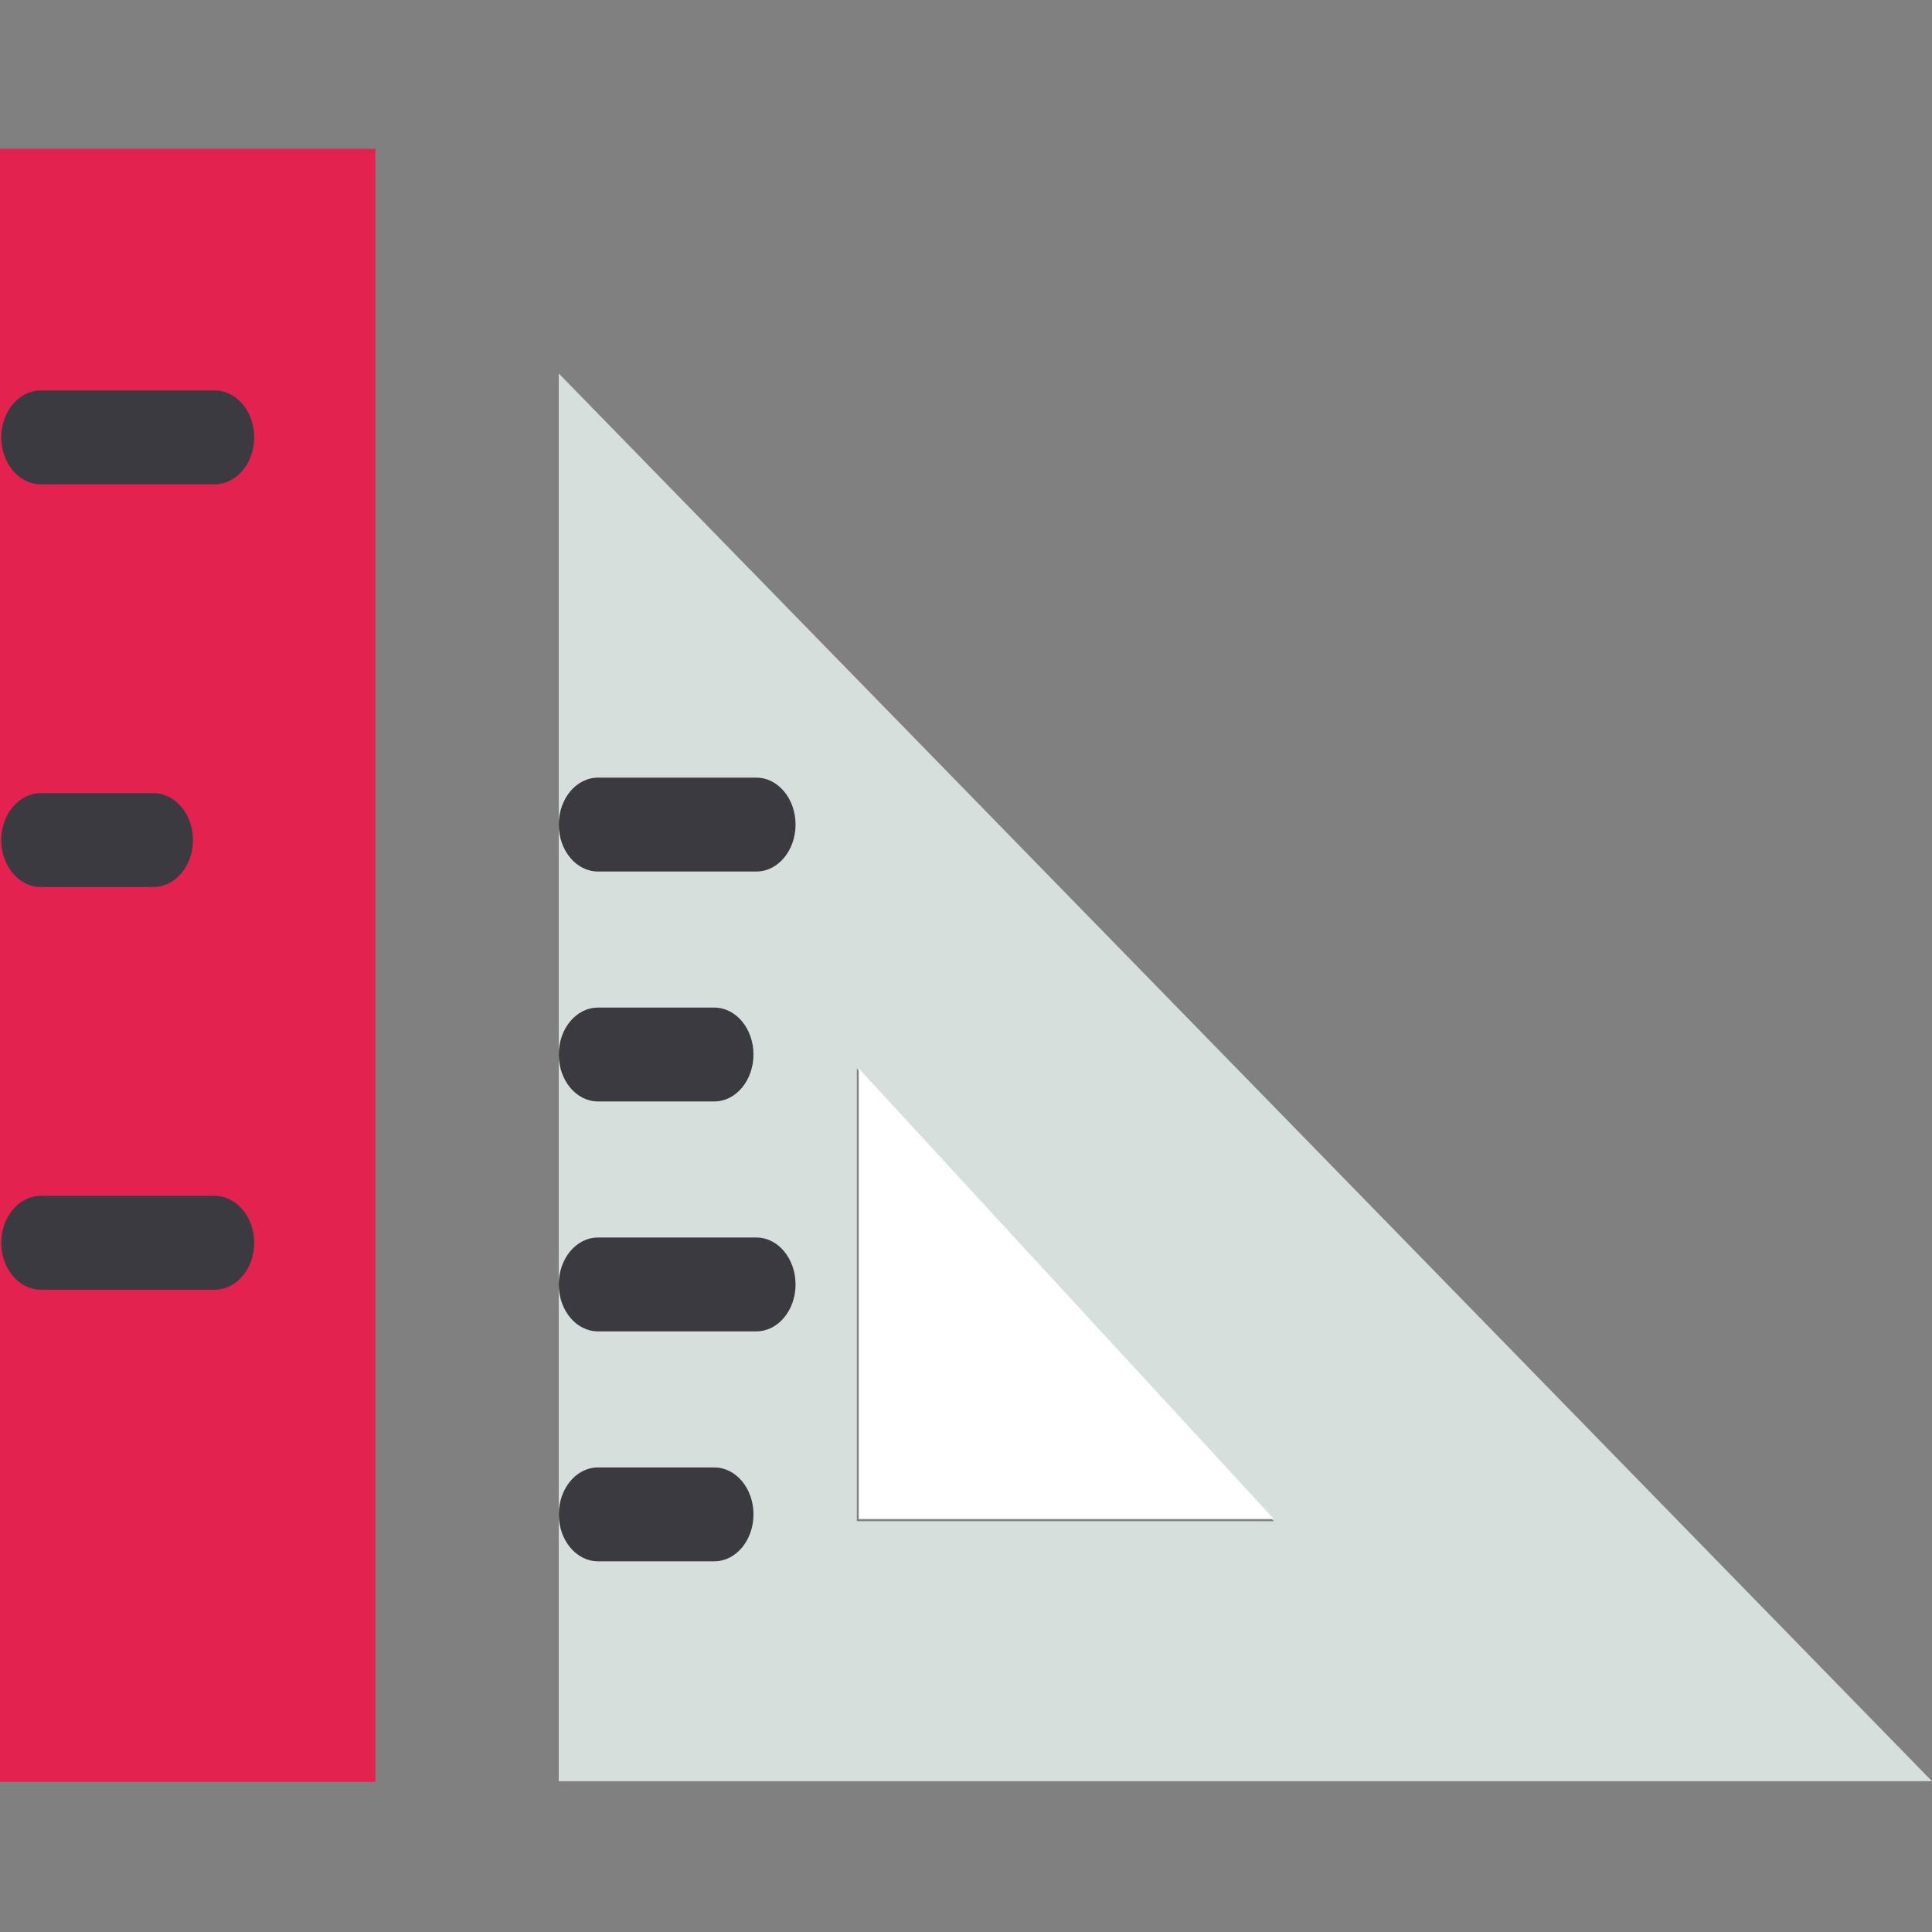
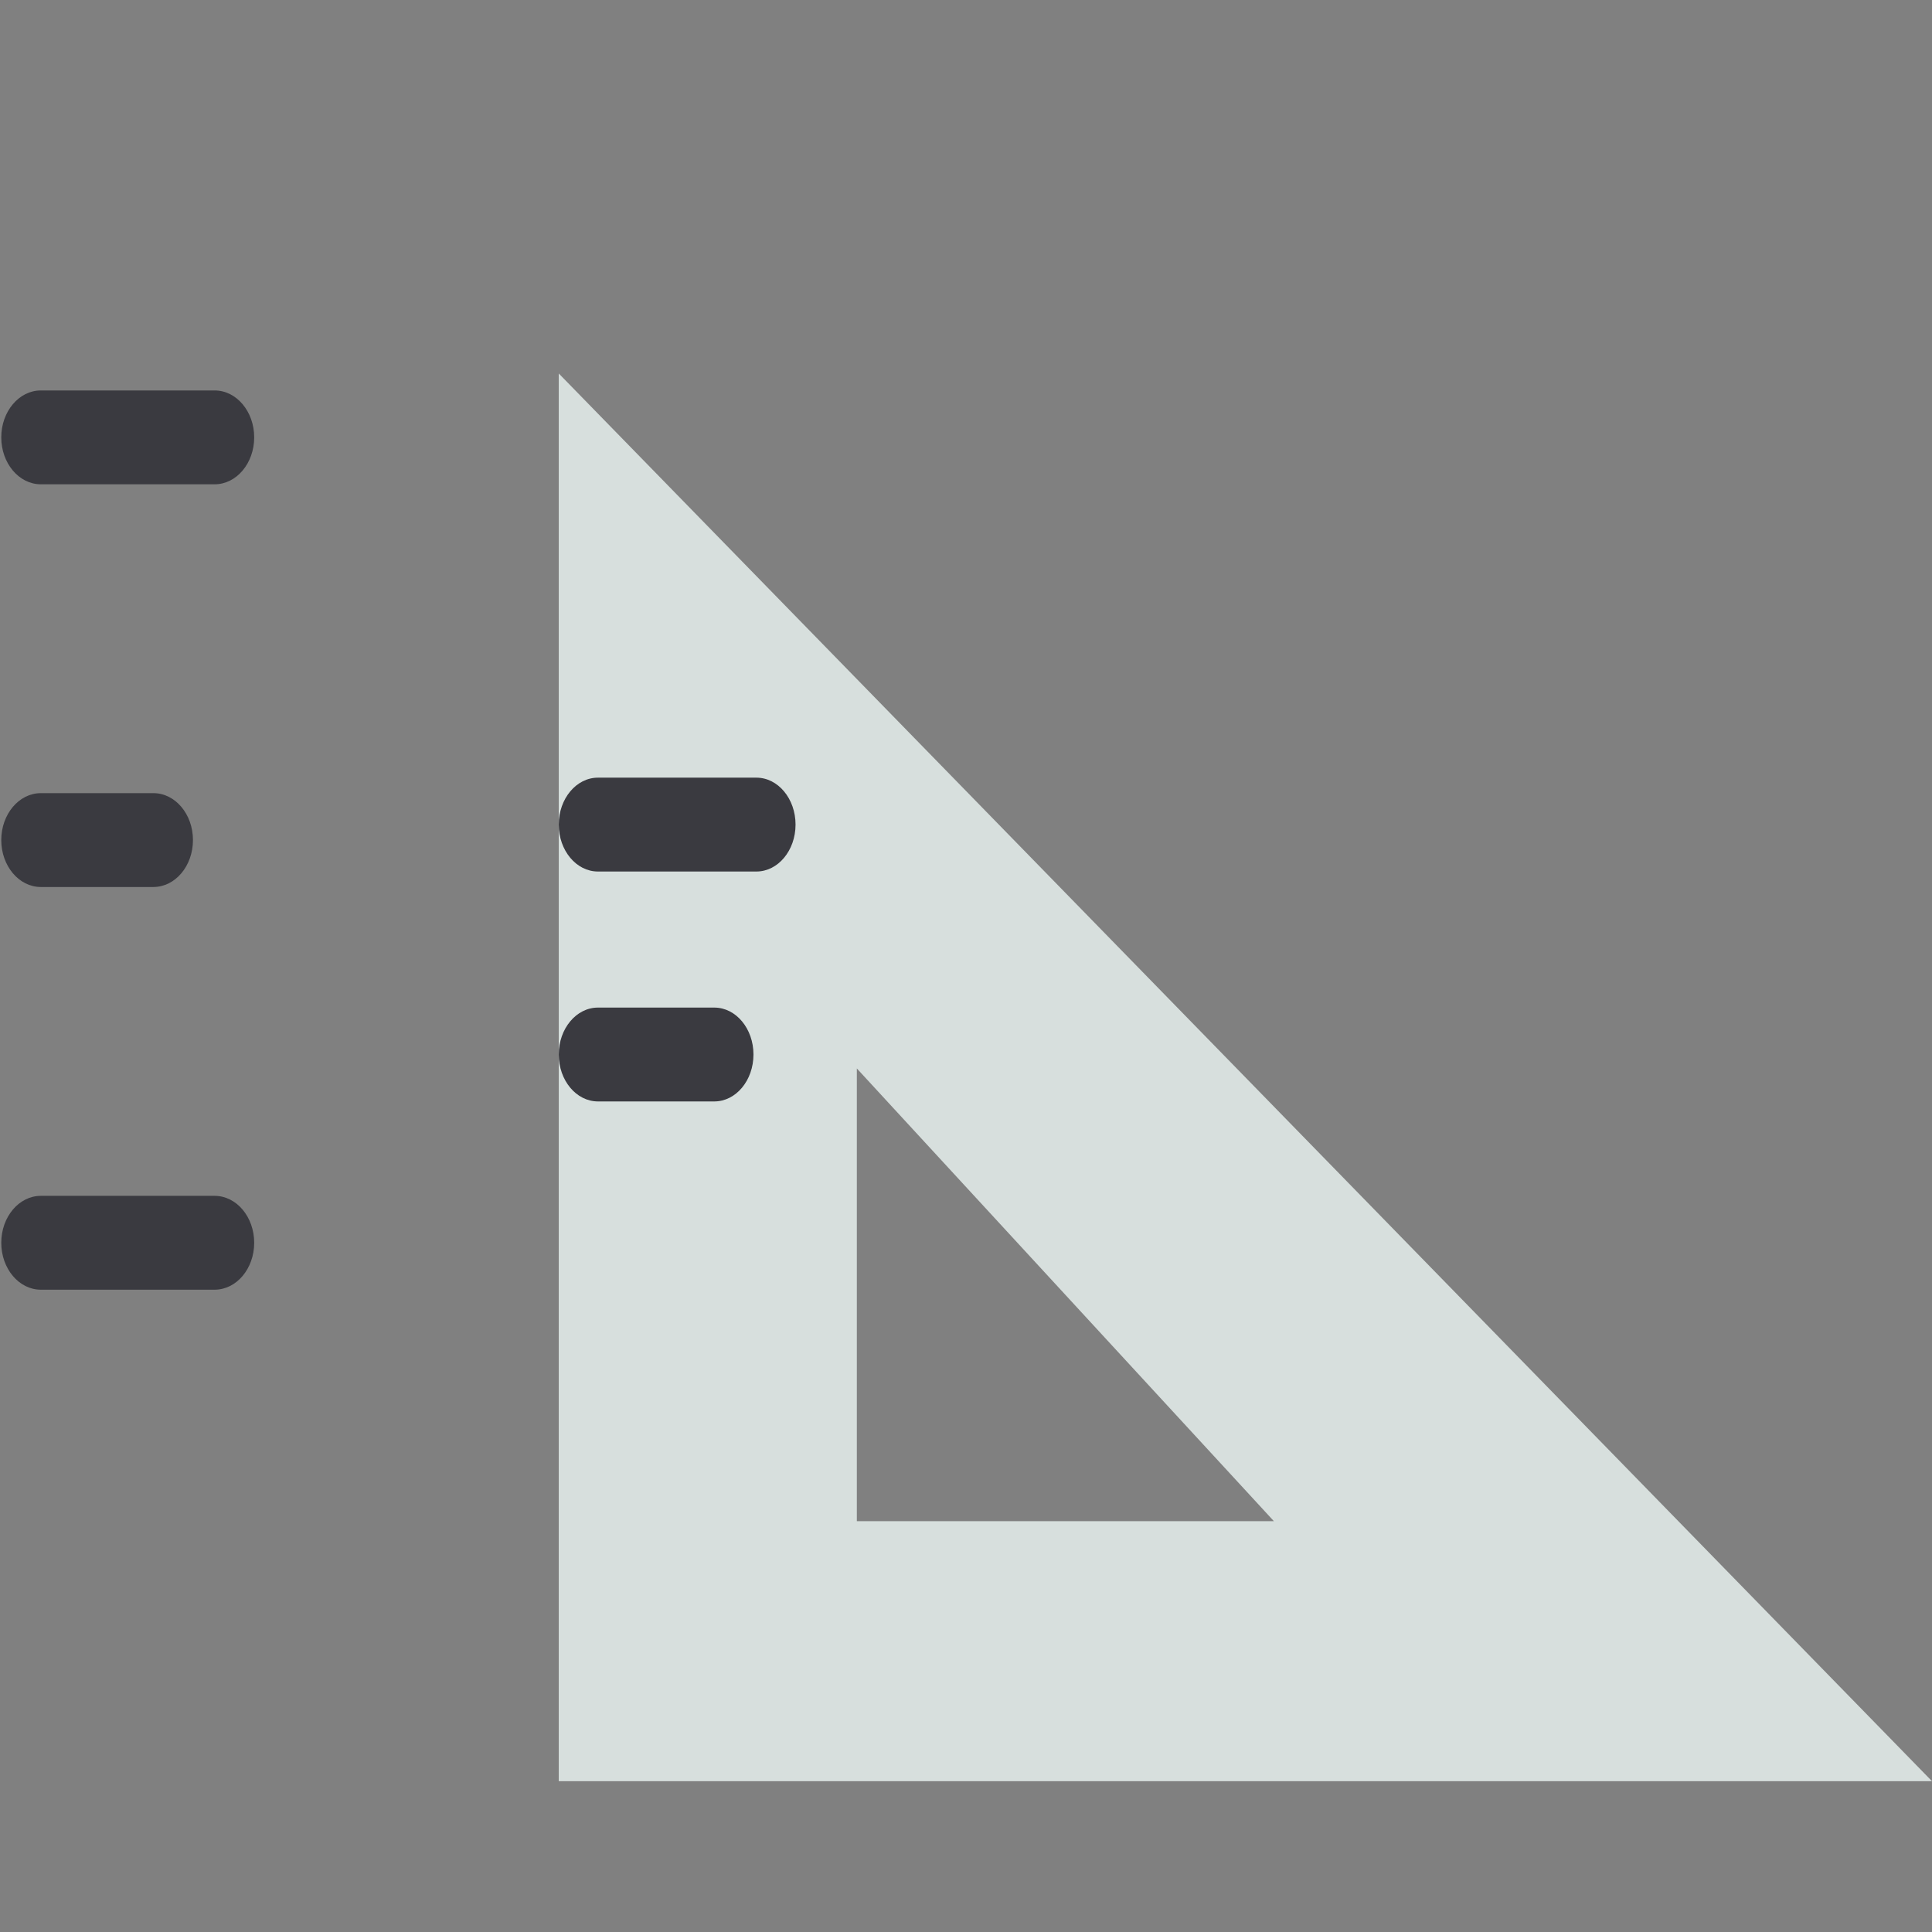
<svg xmlns="http://www.w3.org/2000/svg" width="128" height="128" viewBox="0 0 128 128" fill="none">
  <rect x="0" y="0" width="128" height="128" fill="#808080" stroke="none" />
  <g clip-path="url(#clip0_1513_17086)">
-     <path d="M0 28.977V118.051H24.871V9.864H0V28.977Z" fill="#E3224F" />
    <path d="M37.019 100.48V24.744L128 118.009H37.019V100.48ZM84.399 100.782L56.768 70.788V100.782H84.399Z" fill="#D7DFDD" />
    <path d="M14.218 32.086H2.706C1.258 32.086 0.084 30.694 0.084 28.977C0.084 27.26 1.258 25.868 2.706 25.868H14.218C15.667 25.868 16.841 27.261 16.841 28.977C16.841 30.694 15.667 32.086 14.218 32.086Z" fill="#3A3A40" />
    <path d="M10.162 58.766H2.706C1.258 58.766 0.084 57.374 0.084 55.657C0.084 53.941 1.258 52.548 2.706 52.548H10.162C11.61 52.548 12.784 53.94 12.784 55.657C12.784 57.374 11.61 58.766 10.162 58.766Z" fill="#3A3A40" />
    <path d="M14.218 85.446H2.706C1.258 85.446 0.084 84.054 0.084 82.337C0.084 80.62 1.258 79.228 2.706 79.228H14.218C15.667 79.228 16.841 80.621 16.841 82.337C16.841 84.054 15.667 85.446 14.218 85.446Z" fill="#3A3A40" />
-     <path d="M56.892 100.642H84.399L56.892 70.788V100.642Z" fill="white" />
    <path d="M39.615 72.973H47.325C48.758 72.973 49.919 71.581 49.919 69.864C49.919 68.148 48.758 66.755 47.325 66.755H39.615C38.182 66.755 37.019 68.148 37.019 69.864C37.019 71.581 38.182 72.973 39.615 72.973Z" fill="#3A3A40" />
-     <path d="M50.113 81.989H39.615C38.182 81.989 37.019 83.382 37.019 85.097C37.019 86.815 38.182 88.206 39.615 88.206H50.113C51.546 88.206 52.707 86.815 52.707 85.097C52.707 83.382 51.545 81.989 50.113 81.989Z" fill="#3A3A40" />
-     <path d="M47.326 97.222H39.616C38.183 97.222 37.022 98.615 37.022 100.331C37.022 102.048 38.183 103.44 39.616 103.44H47.326C48.759 103.44 49.92 102.048 49.92 100.331C49.92 98.615 48.759 97.222 47.326 97.222Z" fill="#3A3A40" />
    <path d="M50.113 51.522H39.615C38.182 51.522 37.019 52.915 37.019 54.631C37.019 56.348 38.182 57.74 39.615 57.74H50.113C51.546 57.74 52.707 56.348 52.707 54.631C52.707 52.915 51.545 51.522 50.113 51.522Z" fill="#3A3A40" />
  </g>
  <defs>
    <clipPath id="clip0_1513_17086">
      <rect width="128" height="128" fill="white" />
    </clipPath>
  </defs>
</svg>